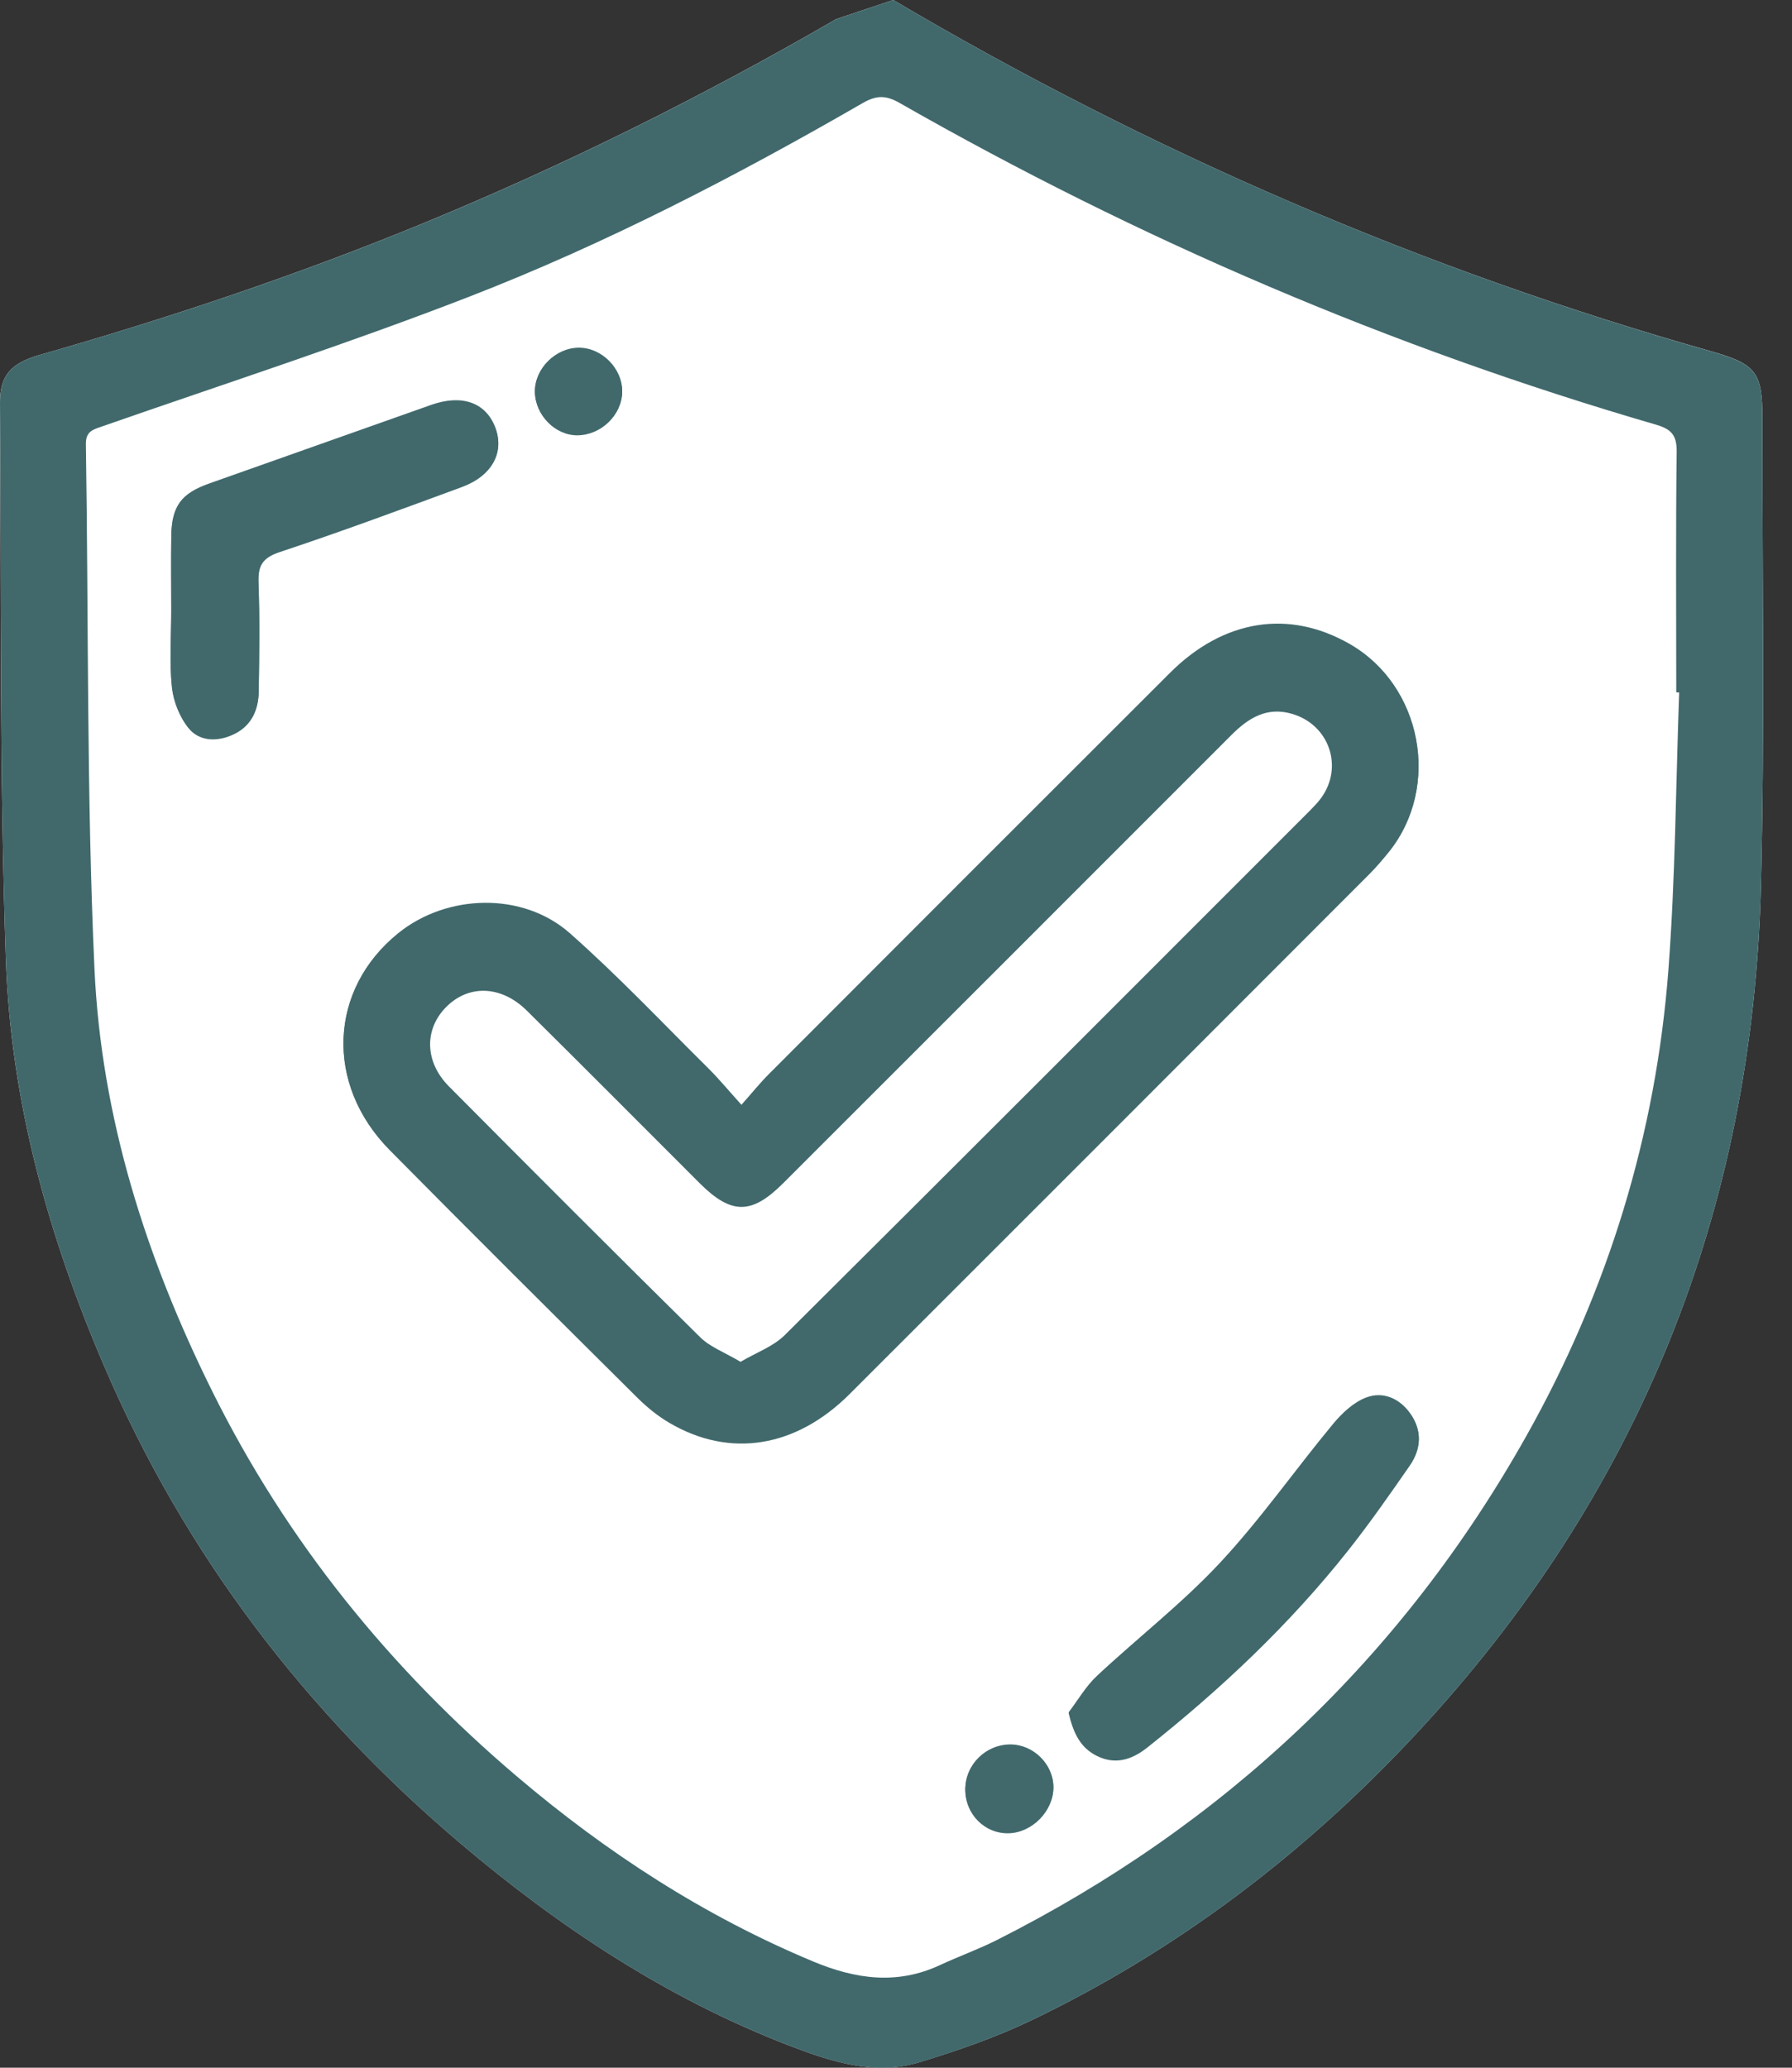
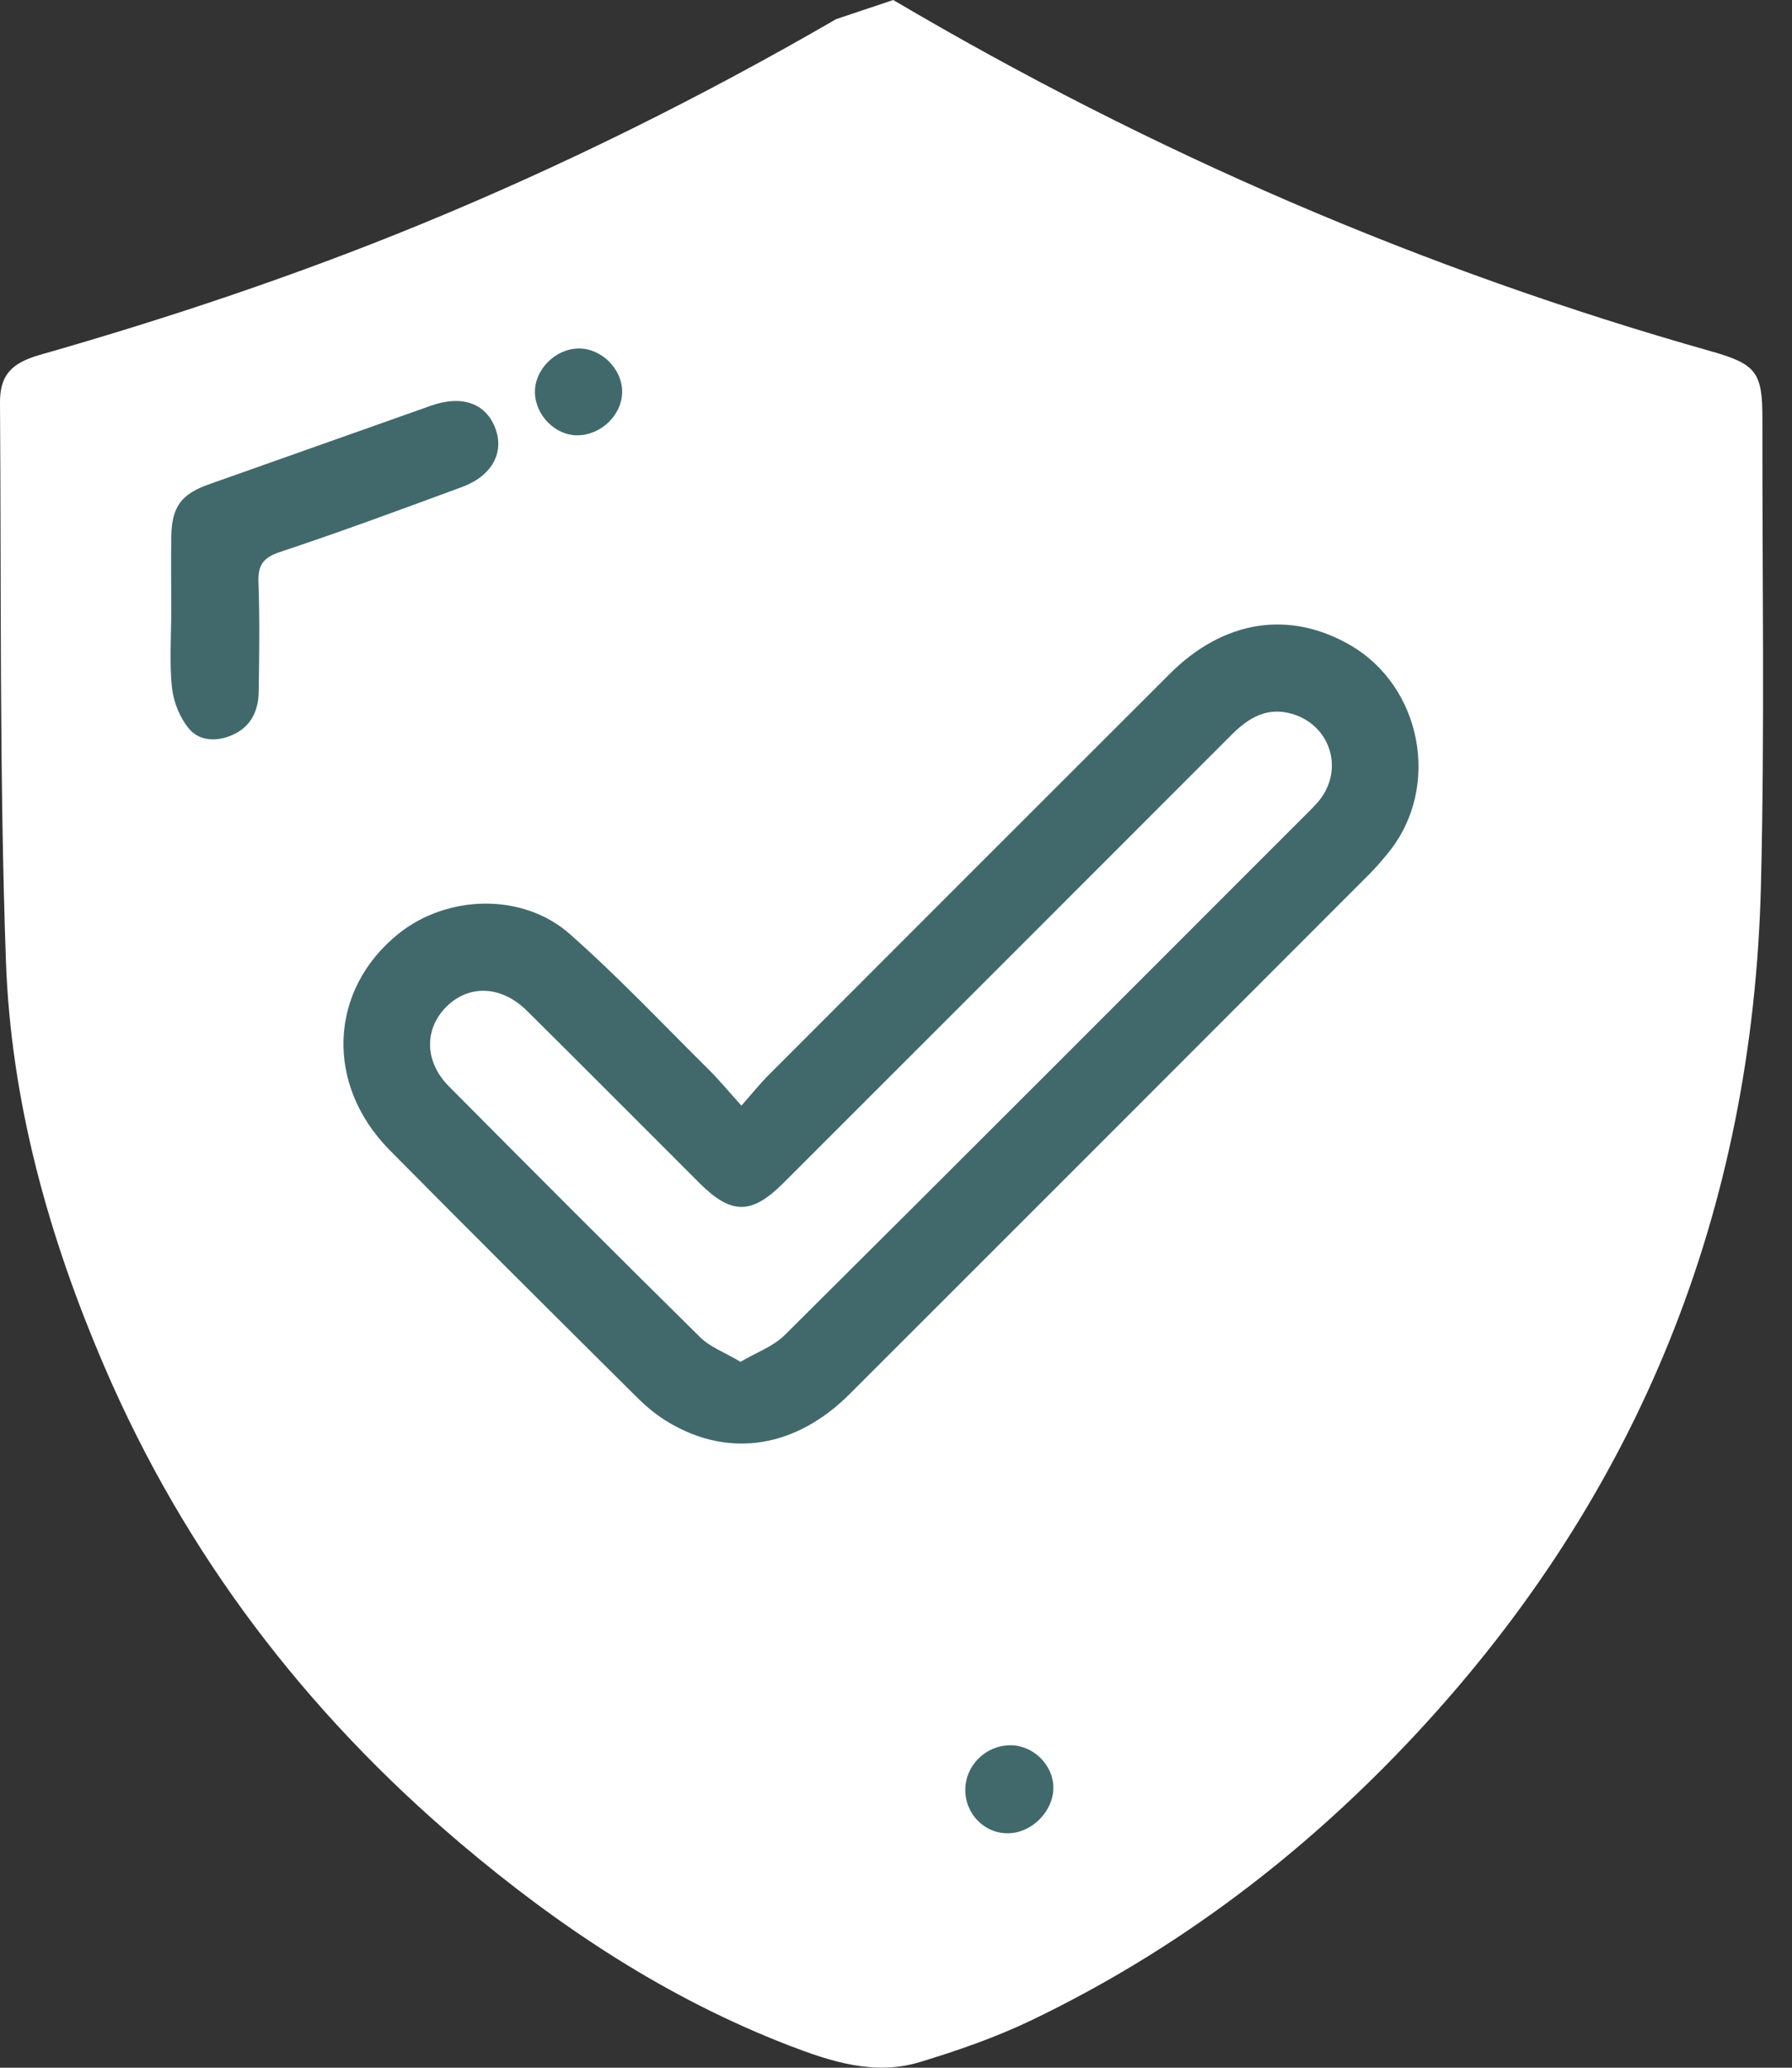
<svg xmlns="http://www.w3.org/2000/svg" width="39" height="45" viewBox="0 0 39 45" fill="none">
  <rect x="0" y="0" width="39" height="45" fill="#333333" stroke="none" />
  <path d="M18.198 0.416C15.283 2.104 12.274 3.601 9.158 4.881C6.449 5.993 3.679 6.92 0.865 7.724C0.233 7.904 -0.004 8.178 5.99261e-05 8.769C0.028 12.81 -0.013 16.854 0.128 20.892C0.235 23.971 1.059 26.924 2.279 29.757C4.03 33.827 6.648 37.257 10.015 40.112C12.169 41.938 14.508 43.486 17.159 44.511C18.079 44.866 19.029 45.178 20.019 44.877C20.842 44.627 21.664 44.342 22.437 43.972C25.642 42.435 28.422 40.314 30.839 37.713C35.67 32.515 38.147 26.347 38.324 19.272C38.408 15.891 38.351 12.506 38.356 9.122C38.358 8.104 38.226 7.925 37.238 7.645C30.972 5.873 25.046 3.309 19.44 0" fill="white" />
-   <path d="M19.44 0C25.046 3.309 30.972 5.873 37.238 7.647C38.226 7.927 38.358 8.105 38.356 9.124C38.351 12.507 38.408 15.892 38.324 19.274C38.147 26.349 35.67 32.517 30.839 37.715C28.422 40.316 25.642 42.437 22.437 43.973C21.664 44.344 20.842 44.629 20.019 44.879C19.029 45.18 18.079 44.868 17.159 44.512C14.508 43.487 12.168 41.94 10.015 40.114C6.648 37.259 4.03 33.829 2.279 29.759C1.059 26.925 0.236 23.973 0.128 20.893C-0.013 16.855 0.028 12.811 5.99261e-05 8.77C-0.004 8.179 0.233 7.905 0.865 7.724C3.679 6.921 6.449 5.994 9.158 4.882C12.275 3.602 15.283 2.105 18.198 0.417" fill="#41696C" />
-   <path d="M36.544 15.073C36.472 17.078 36.462 19.085 36.312 21.083C36.041 24.693 34.993 28.09 33.222 31.245C30.507 36.079 26.643 39.723 21.697 42.22C21.292 42.424 20.864 42.577 20.453 42.768C19.52 43.202 18.619 43.072 17.7 42.689C15.326 41.7 13.197 40.315 11.248 38.659C8.484 36.31 6.237 33.54 4.619 30.278C3.179 27.377 2.203 24.319 2.056 21.085C1.883 17.285 1.929 13.474 1.869 9.669C1.864 9.385 2.024 9.349 2.229 9.278C4.892 8.349 7.577 7.479 10.204 6.46C13.18 5.306 16.013 3.837 18.777 2.242C19.069 2.074 19.277 2.069 19.572 2.237C24.787 5.215 30.272 7.565 36.04 9.242C36.382 9.342 36.495 9.477 36.49 9.84C36.468 11.583 36.481 13.326 36.481 15.068C36.503 15.068 36.524 15.07 36.546 15.071L36.544 15.073ZM16.136 24.043C15.85 23.727 15.645 23.478 15.418 23.252C14.419 22.263 13.453 21.238 12.4 20.308C11.374 19.402 9.724 19.453 8.665 20.31C7.157 21.53 7.067 23.582 8.483 25.014C10.264 26.816 12.06 28.603 13.859 30.389C14.074 30.603 14.318 30.802 14.581 30.956C15.895 31.721 17.326 31.486 18.493 30.321C22.265 26.553 26.033 22.781 29.8 19.009C29.955 18.854 30.097 18.686 30.235 18.515C31.363 17.104 30.944 14.917 29.378 14.017C28.053 13.255 26.63 13.478 25.462 14.644C22.55 17.551 19.64 20.463 16.733 23.375C16.547 23.561 16.382 23.767 16.137 24.043H16.136ZM3.727 13.28C3.727 13.835 3.685 14.396 3.742 14.946C3.775 15.256 3.912 15.597 4.107 15.836C4.332 16.11 4.7 16.131 5.04 15.987C5.454 15.811 5.623 15.465 5.63 15.043C5.642 14.253 5.654 13.462 5.625 12.674C5.611 12.296 5.71 12.124 6.094 11.997C7.423 11.556 8.738 11.068 10.053 10.583C10.71 10.341 10.983 9.831 10.777 9.297C10.569 8.757 10.05 8.575 9.382 8.812C7.772 9.381 6.162 9.952 4.553 10.522C3.943 10.738 3.739 11.011 3.728 11.658C3.72 12.198 3.727 12.74 3.727 13.281V13.28ZM23.258 37.268C23.365 37.723 23.523 38.021 23.869 38.195C24.273 38.397 24.634 38.277 24.967 38.014C26.577 36.737 28.065 35.335 29.342 33.721C29.813 33.125 30.249 32.5 30.681 31.876C30.925 31.524 30.954 31.135 30.698 30.769C30.465 30.435 30.105 30.276 29.74 30.411C29.462 30.514 29.207 30.753 29.012 30.989C28.182 31.99 27.434 33.065 26.55 34.012C25.726 34.896 24.758 35.645 23.872 36.473C23.63 36.7 23.459 37 23.256 37.267L23.258 37.268ZM21.008 38.93C21.005 39.462 21.429 39.891 21.948 39.88C22.463 39.87 22.928 39.395 22.925 38.883C22.922 38.392 22.49 37.966 21.993 37.964C21.457 37.962 21.012 38.399 21.008 38.93ZM12.591 7.567C12.085 7.572 11.633 8.028 11.642 8.524C11.652 9.021 12.085 9.459 12.567 9.456C13.079 9.453 13.533 9.017 13.54 8.52C13.547 8.017 13.093 7.561 12.591 7.567Z" fill="white" />
  <path d="M16.136 24.061C16.381 23.784 16.546 23.578 16.732 23.392C19.64 20.48 22.549 17.569 25.461 14.662C26.629 13.496 28.052 13.274 29.377 14.035C30.944 14.934 31.361 17.122 30.234 18.533C30.097 18.703 29.954 18.872 29.799 19.027C26.032 22.799 22.263 26.57 18.492 30.338C17.326 31.503 15.894 31.739 14.58 30.973C14.317 30.821 14.073 30.621 13.858 30.406C12.06 28.62 10.263 26.834 8.482 25.032C7.066 23.6 7.157 21.548 8.664 20.328C9.723 19.471 11.374 19.42 12.399 20.326C13.452 21.255 14.419 22.281 15.417 23.27C15.645 23.495 15.85 23.745 16.135 24.061H16.136ZM16.116 29.637C16.457 29.435 16.827 29.305 17.079 29.055C20.901 25.257 24.706 21.443 28.515 17.633C28.598 17.55 28.68 17.465 28.748 17.371C29.244 16.695 28.931 15.777 28.126 15.538C27.572 15.373 27.169 15.625 26.797 15.997C23.548 19.25 20.297 22.5 17.045 25.75C16.357 26.438 15.915 26.438 15.226 25.75C13.972 24.498 12.724 23.242 11.465 21.995C10.908 21.443 10.198 21.422 9.708 21.917C9.229 22.401 9.239 23.109 9.769 23.642C11.585 25.471 13.405 27.295 15.239 29.104C15.456 29.318 15.77 29.431 16.116 29.637H16.116Z" fill="#41696C" />
  <path d="M3.727 13.298C3.727 12.756 3.72 12.215 3.728 11.674C3.739 11.027 3.943 10.754 4.553 10.538C6.162 9.967 7.772 9.397 9.382 8.828C10.05 8.592 10.569 8.773 10.777 9.313C10.983 9.847 10.71 10.357 10.053 10.6C8.738 11.084 7.423 11.572 6.094 12.013C5.71 12.14 5.611 12.312 5.625 12.69C5.654 13.479 5.642 14.27 5.63 15.059C5.623 15.481 5.454 15.828 5.04 16.003C4.7 16.147 4.332 16.127 4.107 15.852C3.911 15.613 3.775 15.272 3.742 14.962C3.685 14.412 3.727 13.852 3.727 13.296V13.298Z" fill="#41696C" />
-   <path d="M23.258 37.285C23.461 37.019 23.632 36.717 23.873 36.492C24.759 35.663 25.727 34.914 26.552 34.031C27.436 33.082 28.185 32.009 29.013 31.008C29.209 30.772 29.463 30.532 29.742 30.43C30.107 30.294 30.466 30.454 30.7 30.788C30.956 31.154 30.927 31.541 30.683 31.895C30.25 32.519 29.815 33.144 29.344 33.739C28.067 35.353 26.578 36.755 24.969 38.032C24.636 38.296 24.275 38.415 23.871 38.214C23.524 38.041 23.366 37.742 23.26 37.286L23.258 37.285Z" fill="#41696C" />
  <path d="M21.008 38.948C21.012 38.417 21.456 37.981 21.993 37.982C22.49 37.984 22.922 38.41 22.925 38.901C22.928 39.413 22.463 39.888 21.948 39.898C21.429 39.909 21.005 39.48 21.008 38.948Z" fill="#41696C" />
  <path d="M12.591 7.584C13.094 7.579 13.548 8.035 13.54 8.538C13.533 9.035 13.079 9.471 12.567 9.474C12.086 9.478 11.652 9.04 11.642 8.542C11.632 8.046 12.085 7.59 12.591 7.584Z" fill="#41696C" />
-   <path d="M16.116 29.637C15.772 29.432 15.457 29.317 15.24 29.104C13.406 27.294 11.585 25.471 9.77 23.643C9.24 23.109 9.23 22.401 9.709 21.917C10.199 21.422 10.909 21.443 11.466 21.995C12.725 23.241 13.974 24.498 15.227 25.75C15.916 26.438 16.358 26.438 17.045 25.75C20.297 22.5 23.549 19.25 26.798 15.998C27.17 15.625 27.572 15.372 28.127 15.538C28.931 15.777 29.245 16.695 28.749 17.371C28.68 17.465 28.598 17.55 28.516 17.633C24.707 21.443 20.901 25.257 17.08 29.055C16.828 29.305 16.458 29.436 16.117 29.637H16.116Z" fill="white" />
</svg>